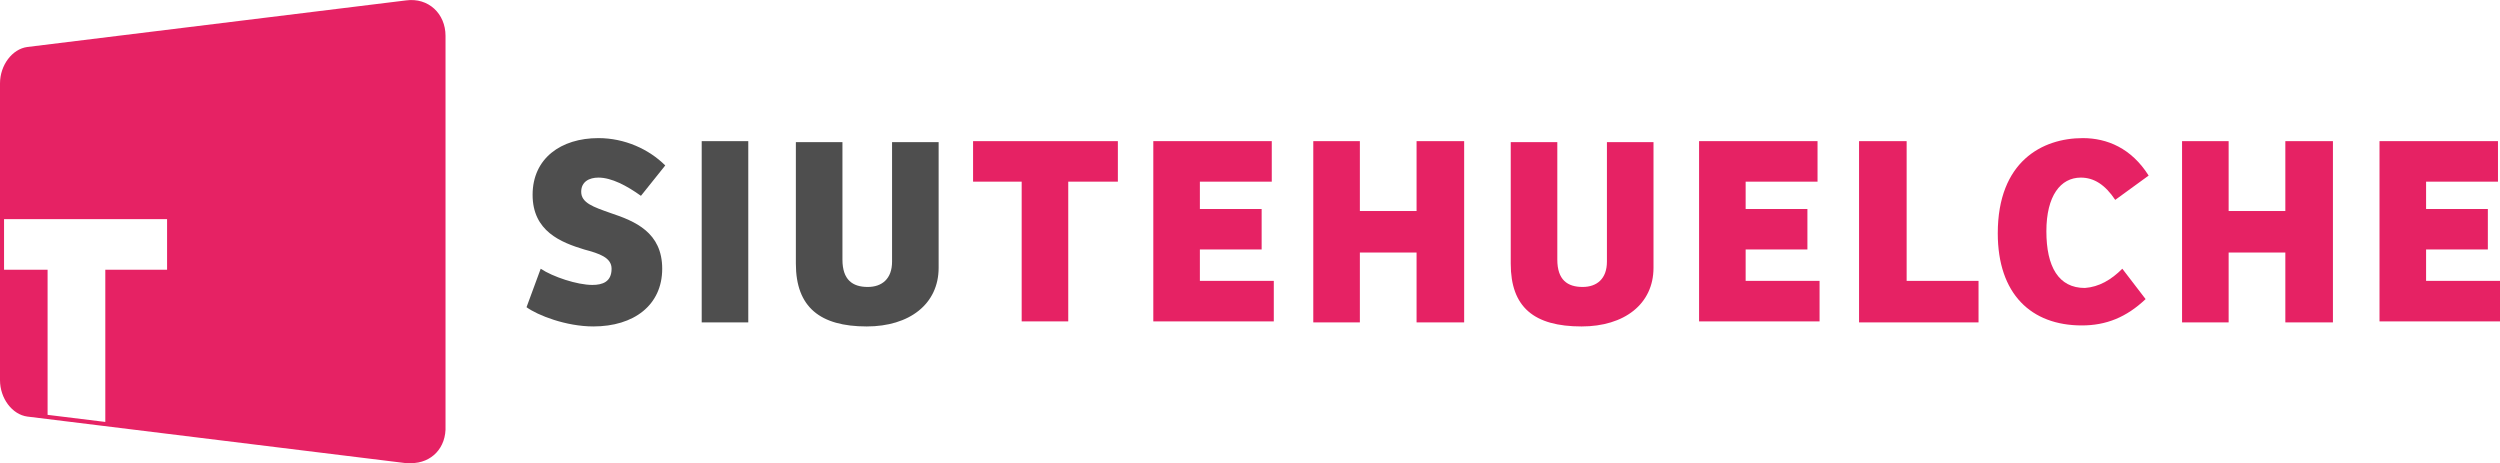
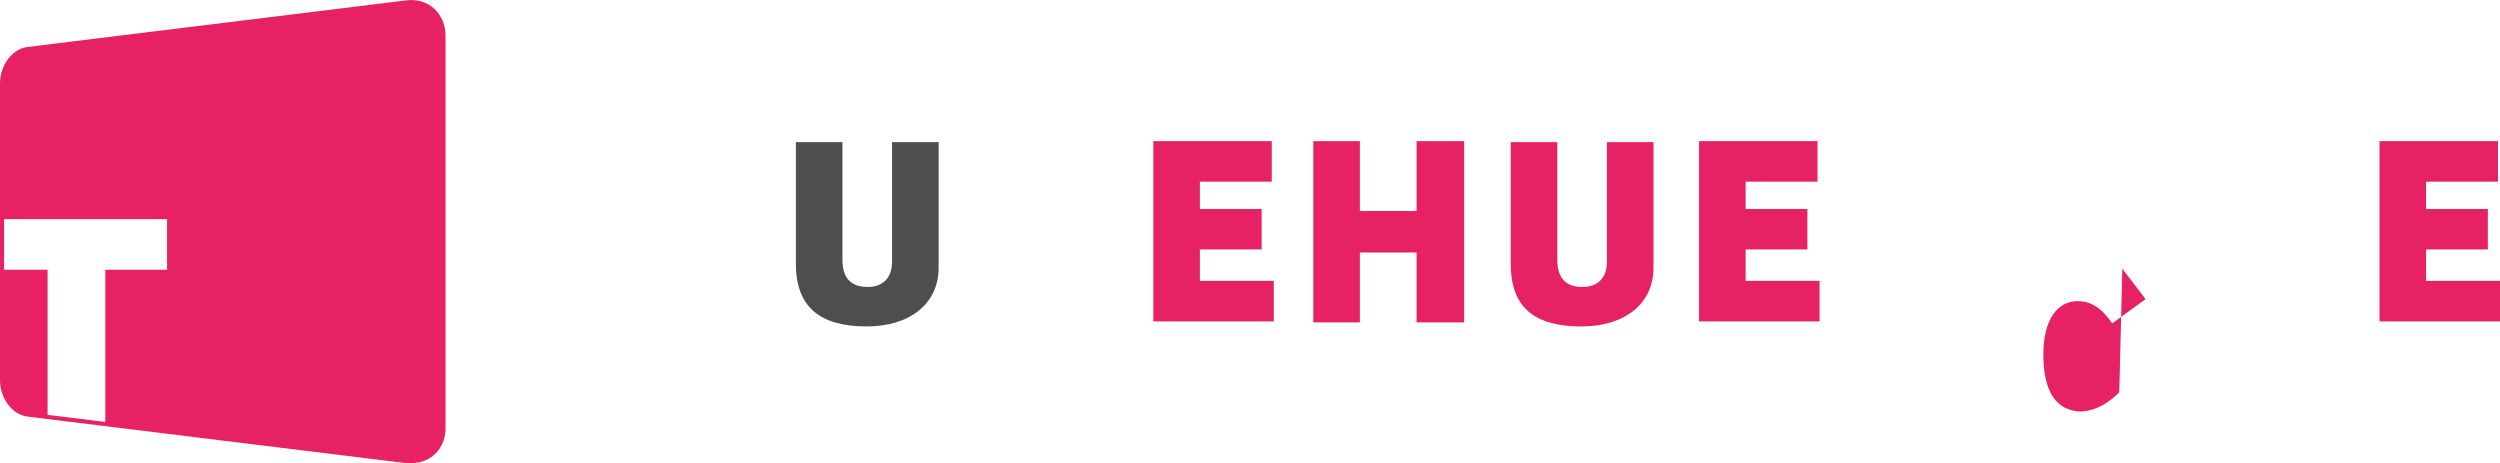
<svg xmlns="http://www.w3.org/2000/svg" id="Capa_2" data-name="Capa 2" viewBox="0 0 246.9 45.74">
  <defs>
    <style>
      .cls-1 {
        fill: #e62264;
      }

      .cls-2 {
        fill: #4e4e4e;
      }
    </style>
  </defs>
  <g id="Capa_1-2" data-name="Capa 1">
    <g>
      <path class="cls-1" d="m40.1.04L2.7,4.64c-1.5.2-2.7,1.8-2.7,3.6v29.3c0,1.8,1.2,3.4,2.7,3.6l37.4,4.6h.5c2,0,3.5-1.5,3.4-3.7V3.54c0-2.2-1.7-3.8-3.9-3.5ZM.4,26.64v-5h16.1v5h-6.1v15.03l-5.7-.7v-14.33H.4Z" />
      <g>
-         <path class="cls-2" d="m53.4,26.54c1.2.8,3.6,1.6,5.1,1.6,1,0,1.9-.3,1.9-1.6,0-1.1-1.2-1.5-2.7-1.9-2.3-.7-5.1-1.8-5.1-5.4s2.8-5.6,6.5-5.6c2.6,0,5,1.1,6.6,2.7l-2.4,3c-1.4-1-2.9-1.8-4.2-1.8-.9,0-1.7.4-1.7,1.4,0,1.1,1.2,1.5,2.9,2.1,2.4.8,5.1,1.9,5.1,5.5s-2.8,5.7-6.8,5.7c-2.7,0-5.5-1.1-6.6-1.9l1.4-3.8Z" />
-         <path class="cls-2" d="m69.3,31.84V13.94h4.6v17.9h-4.6Z" />
        <path class="cls-2" d="m83.2,13.94v11.7c0,2,1,2.7,2.5,2.7,1.4,0,2.4-.8,2.4-2.5v-11.8h4.6v12.4c0,3.6-2.9,5.8-7.1,5.8-4.6,0-7-1.9-7-6.2v-12h4.6v-.1Z" />
-         <path class="cls-1" d="m110.4,13.94v4h-4.9v13.8h-4.6v-13.8h-4.8v-4h14.3Z" />
        <path class="cls-1" d="m113.9,13.94h11.7v4h-7.1v2.7h6.1v4h-6.1v3.1h7.3v4h-11.9V13.94Z" />
        <path class="cls-1" d="m144.6,13.94v17.9h-4.7v-6.9h-5.6v6.9h-4.6V13.94h4.6v6.9h5.6v-6.9h4.7Z" />
        <path class="cls-1" d="m153.8,13.94v11.7c0,2,1,2.7,2.5,2.7,1.4,0,2.4-.8,2.4-2.5v-11.8h4.6v12.4c0,3.6-2.9,5.8-7.1,5.8-4.7,0-7-1.9-7-6.2v-12h4.6v-.1Z" />
        <path class="cls-1" d="m167.8,13.94h11.7v4h-7.1v2.7h6.1v4h-6.1v3.1h7.3v4h-11.9V13.94Z" />
-         <path class="cls-1" d="m183.6,13.94h4.7v13.8h7.1v4.1h-11.8V13.94Z" />
-         <path class="cls-1" d="m209.6,26.54l2.3,3c-1.9,1.8-3.9,2.6-6.3,2.6-5,0-8.3-3.1-8.3-9.1,0-7.1,4.4-9.4,8.4-9.4,2.4,0,4.8,1,6.5,3.7l-3.3,2.4c-1-1.5-2.1-2.2-3.4-2.2-2,0-3.4,1.8-3.4,5.3s1.2,5.6,3.8,5.6c1.4-.1,2.6-.8,3.7-1.9Z" />
-         <path class="cls-1" d="m230.4,13.94v17.9h-4.7v-6.9h-5.6v6.9h-4.6V13.94h4.6v6.9h5.6v-6.9h4.7Z" />
+         <path class="cls-1" d="m209.6,26.54l2.3,3l-3.3,2.4c-1-1.5-2.1-2.2-3.4-2.2-2,0-3.4,1.8-3.4,5.3s1.2,5.6,3.8,5.6c1.4-.1,2.6-.8,3.7-1.9Z" />
        <path class="cls-1" d="m235,13.94h11.7v4h-7.1v2.7h6.1v4h-6.1v3.1h7.3v4h-11.9V13.94Z" />
      </g>
    </g>
  </g>
</svg>